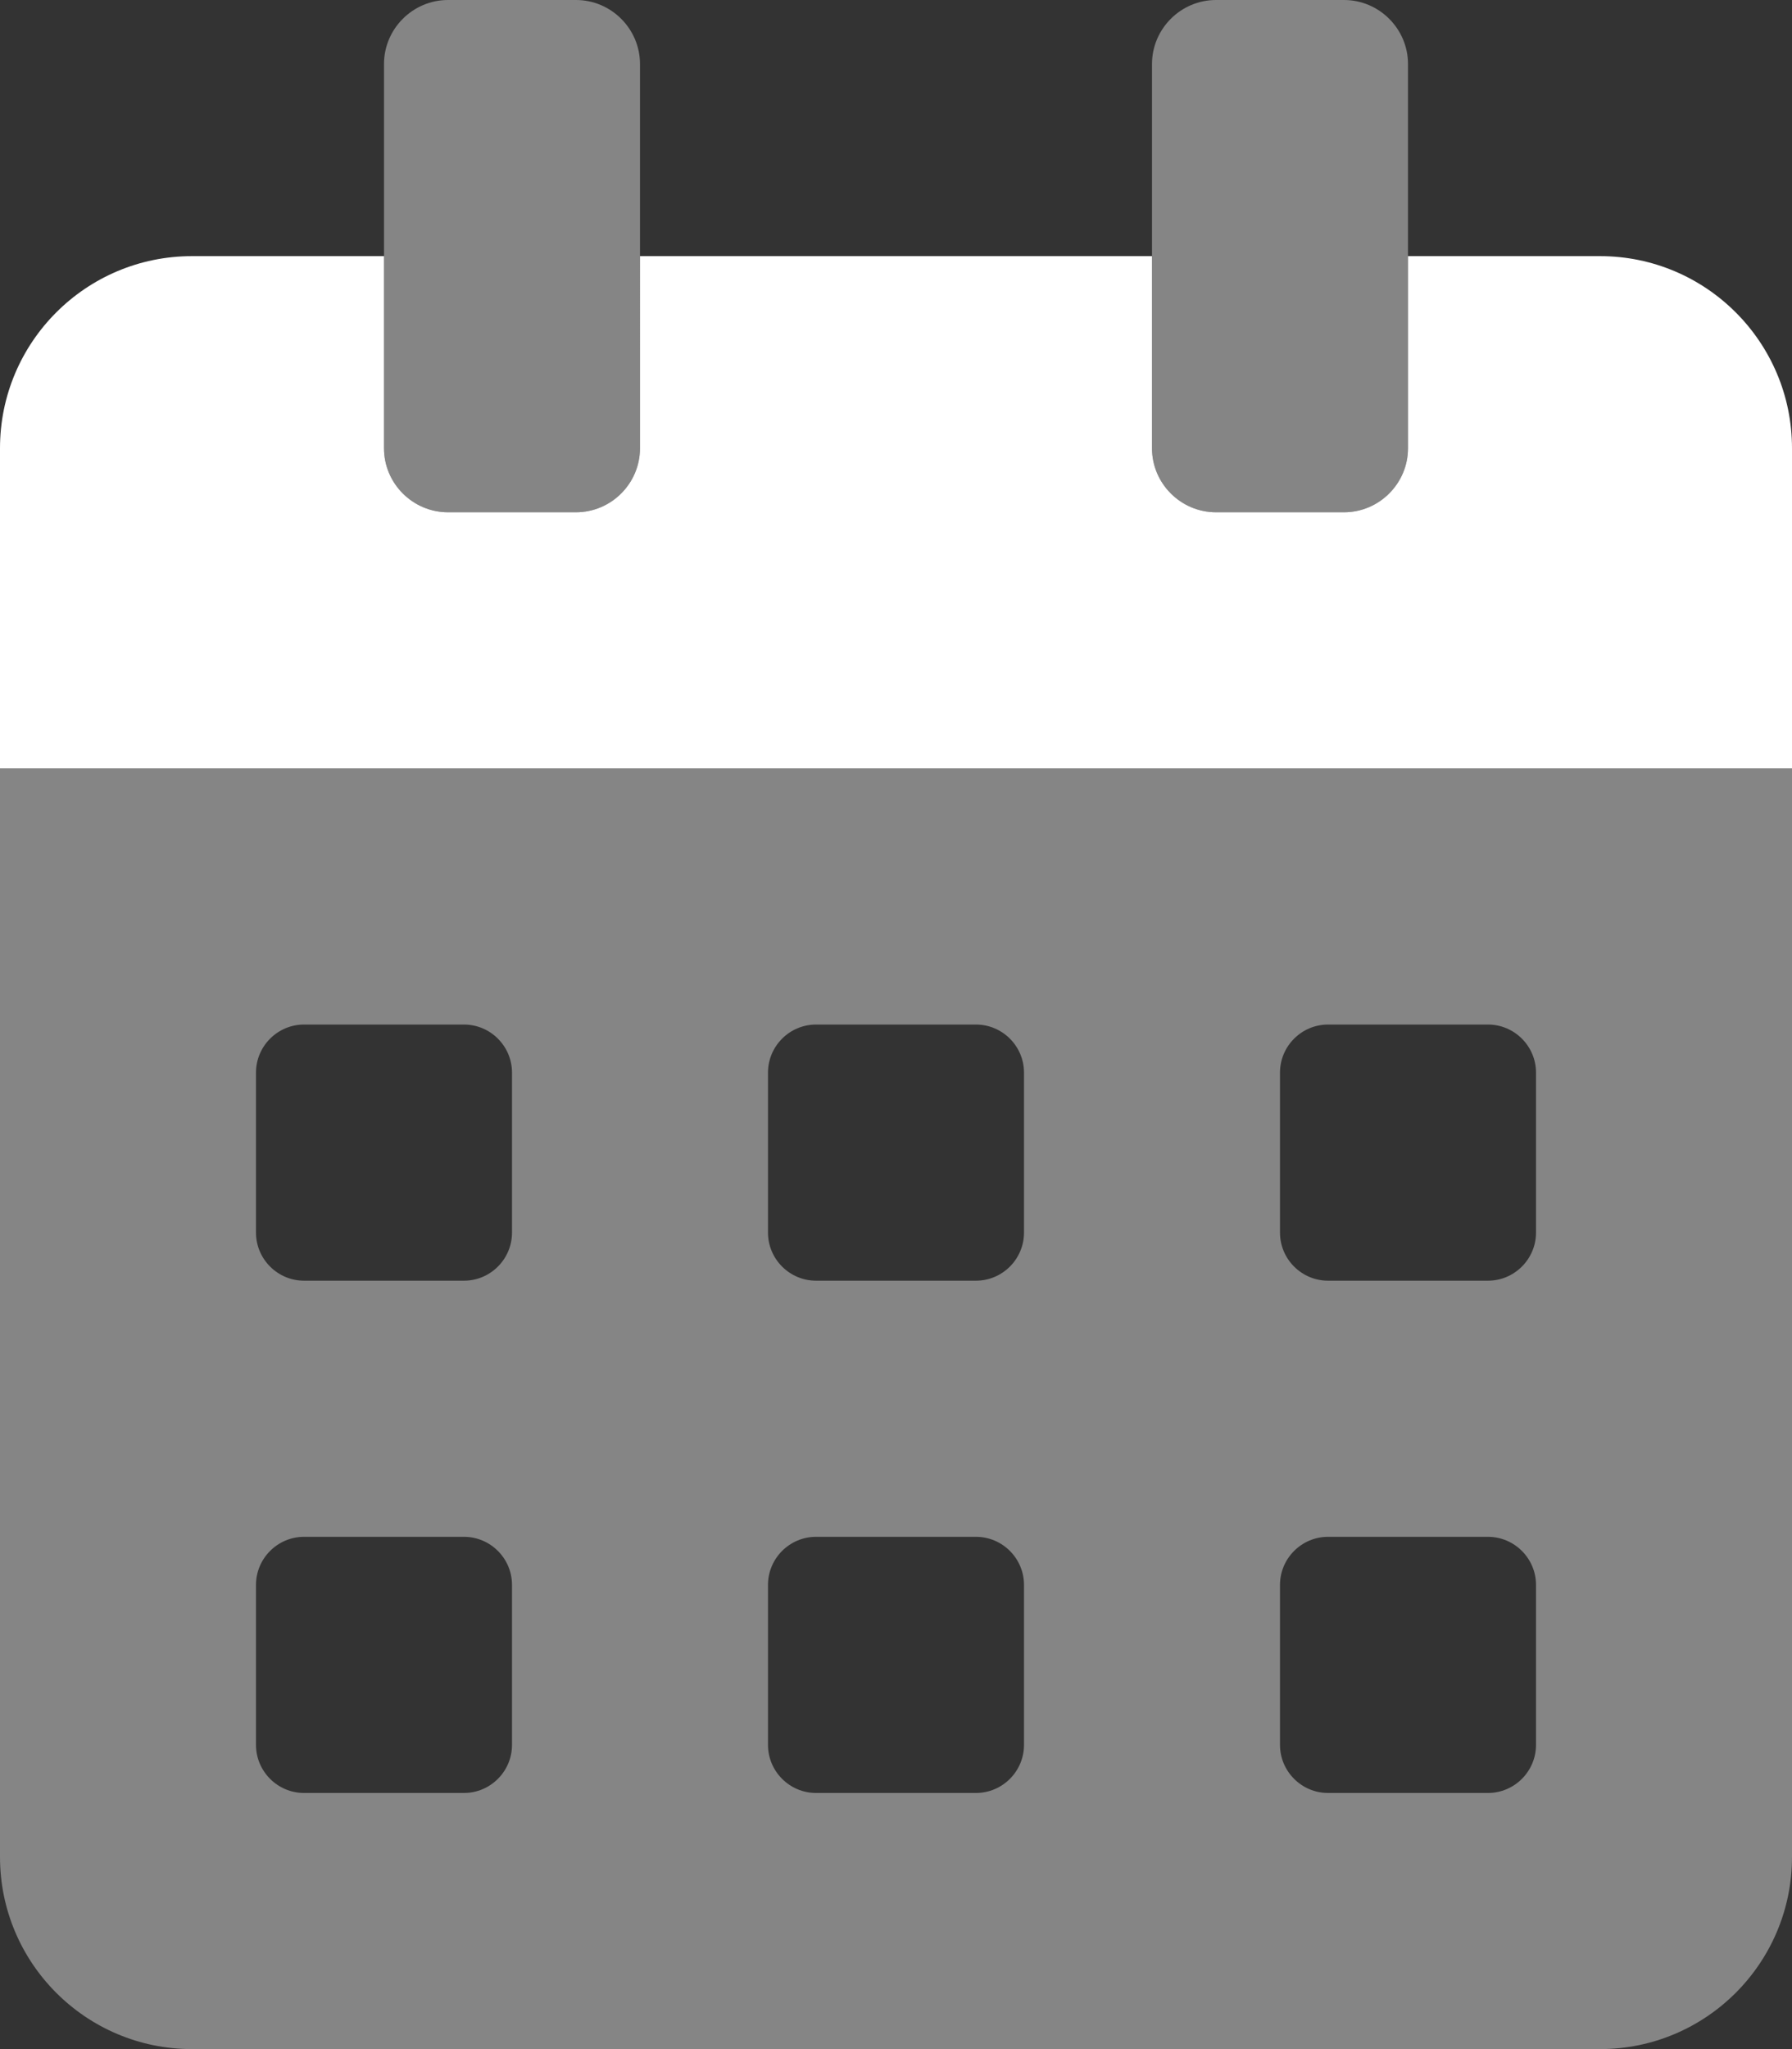
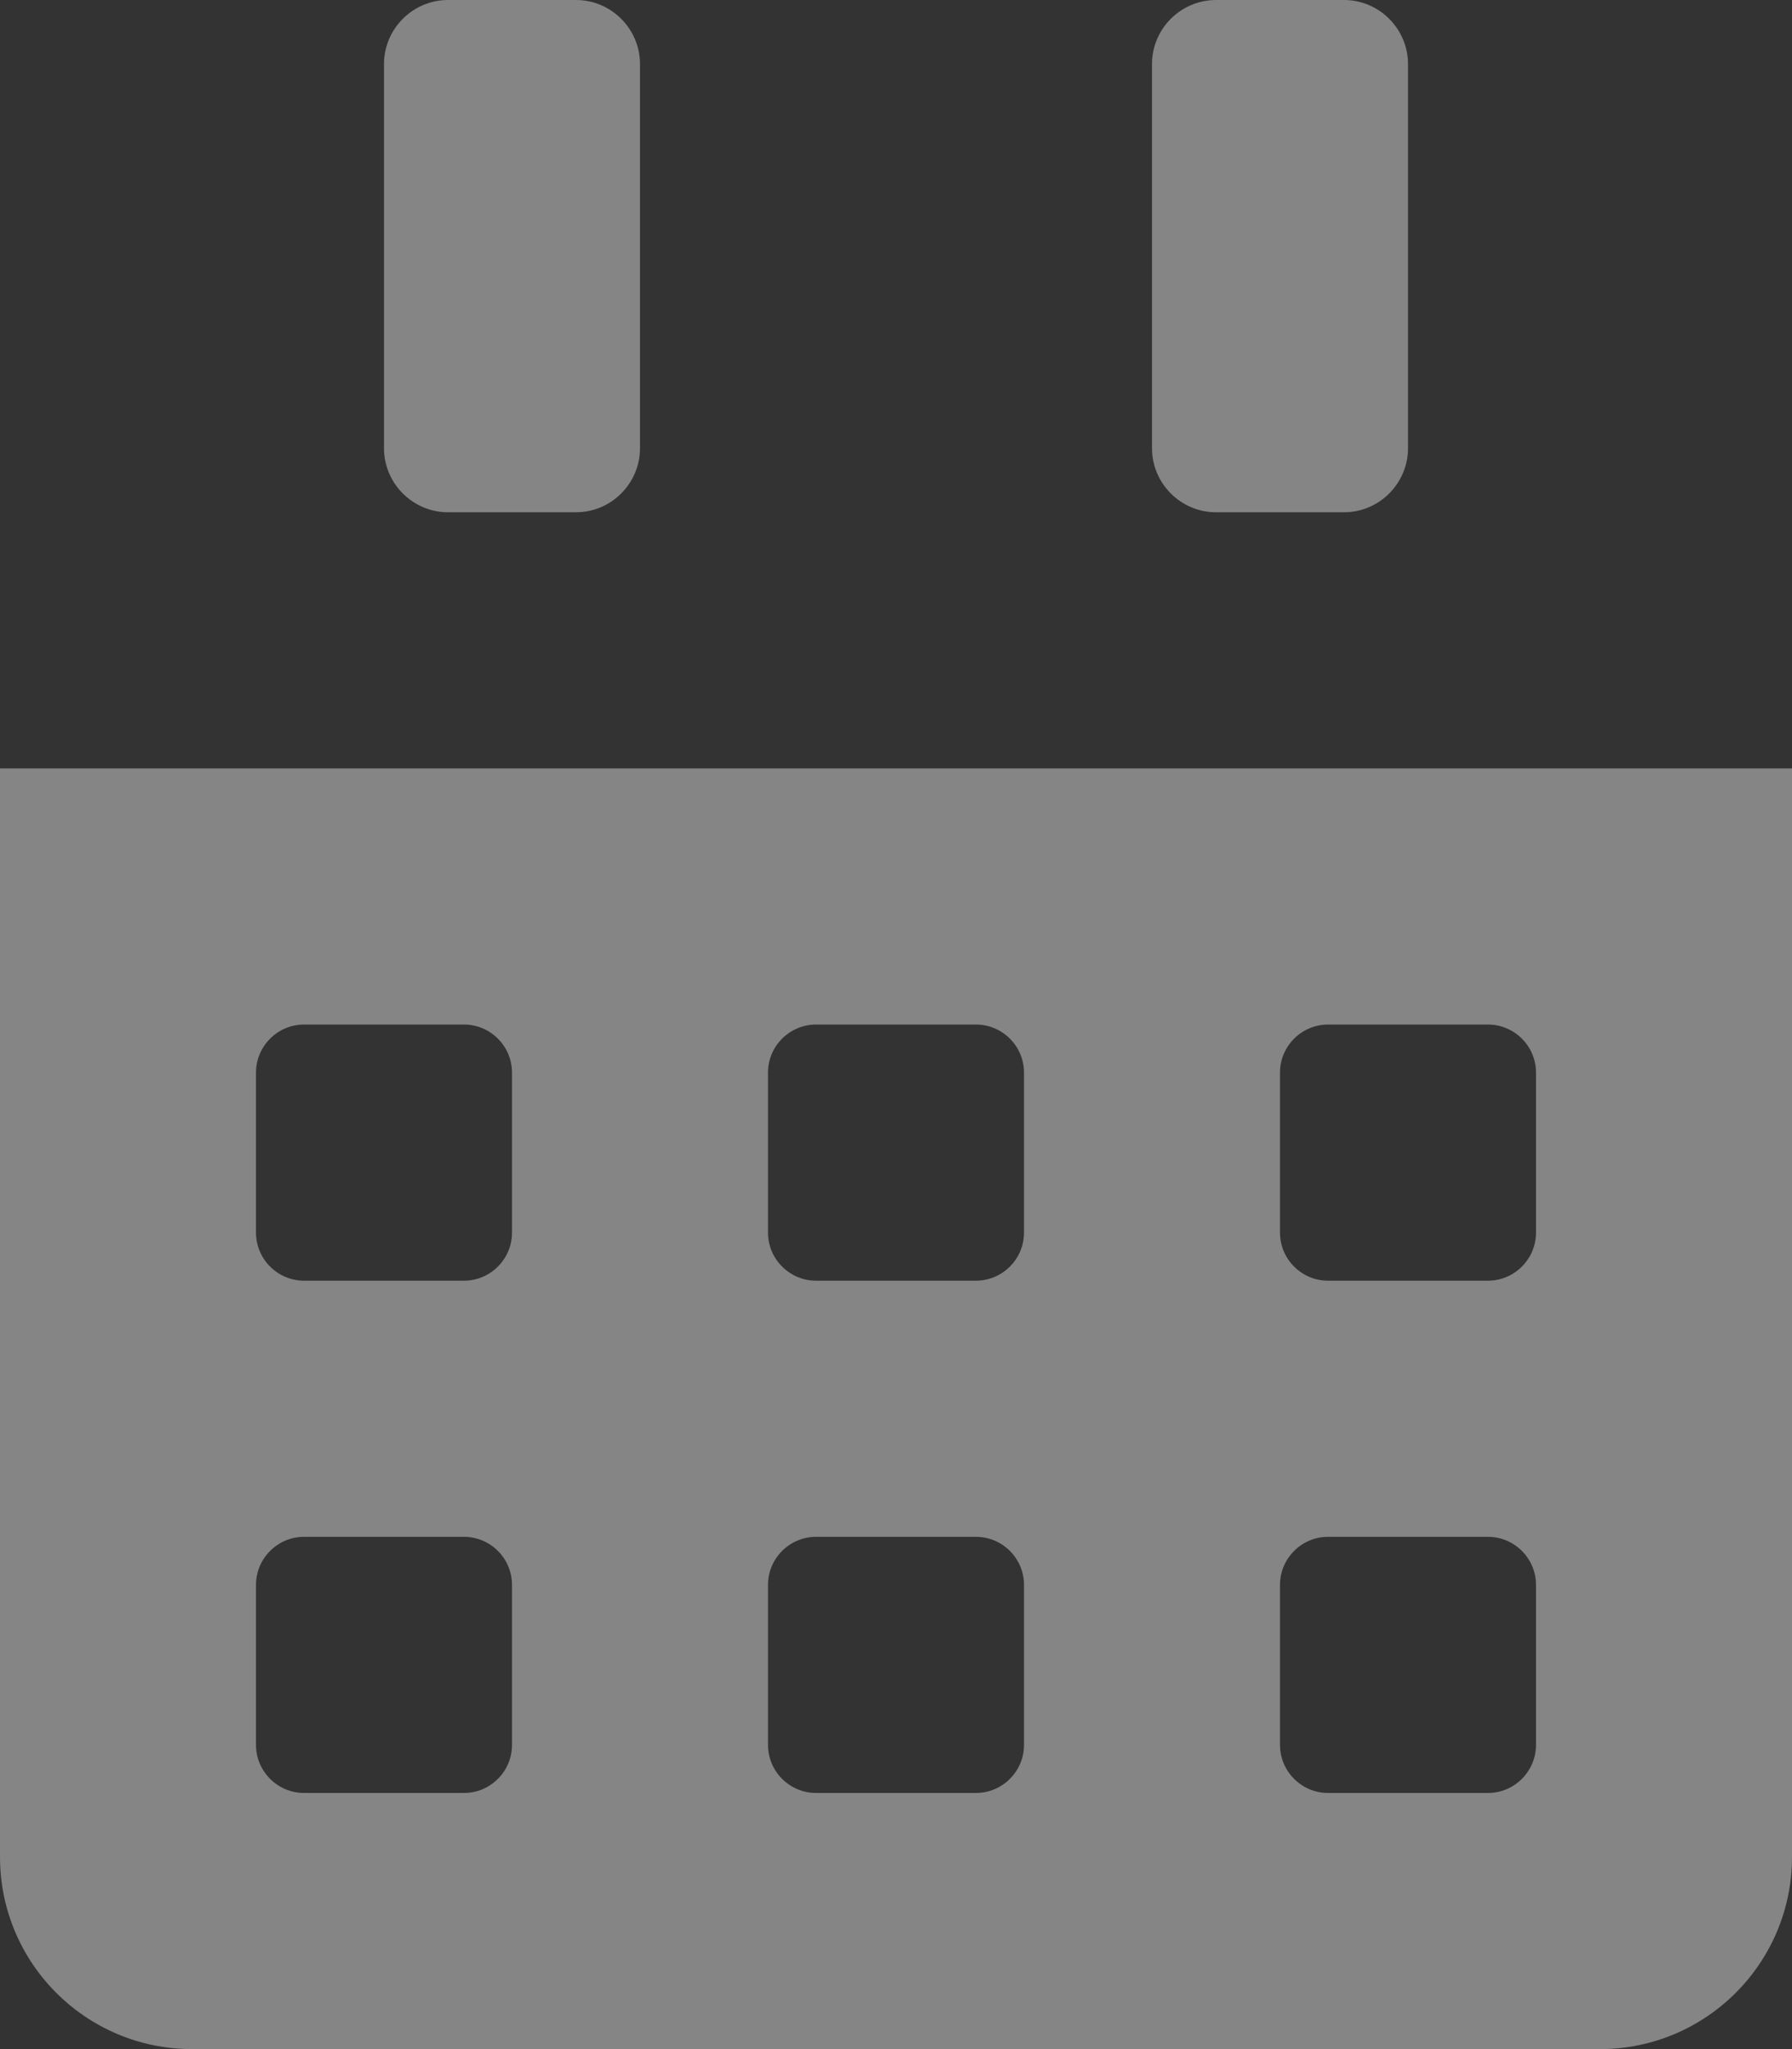
<svg xmlns="http://www.w3.org/2000/svg" version="1.1" id="Laag_1" x="0px" y="0px" viewBox="0 0 448 512" style="enable-background:new 0 0 448 512;" xml:space="preserve">
  <rect x="0" y="0" width="448" height="512" fill="#333333" stroke="none" />
  <style type="text/css">
	.st0{opacity:0.4;fill:#FFFFFF;enable-background:new    ;}
	.st1{fill:#FFFFFF;}
</style>
  <path class="st0" d="M0,192v272c0,26.5,21.5,48,48,48l0,0h352c26.5,0,48-21.5,48-48l0,0V192H0z M128,436c0,6.6-5.4,12-12,12H76  c-6.6,0-12-5.4-12-12v-40c0-6.6,5.4-12,12-12h40c6.6,0,12,5.4,12,12V436z M128,308c0,6.6-5.4,12-12,12H76c-6.6,0-12-5.4-12-12v-40  c0-6.6,5.4-12,12-12h40c6.6,0,12,5.4,12,12V308z M256,436c0,6.6-5.4,12-12,12h-40c-6.6,0-12-5.4-12-12v-40c0-6.6,5.4-12,12-12h40  c6.6,0,12,5.4,12,12V436z M256,308c0,6.6-5.4,12-12,12h-40c-6.6,0-12-5.4-12-12v-40c0-6.6,5.4-12,12-12h40c6.6,0,12,5.4,12,12V308z   M384,436c0,6.6-5.4,12-12,12h-40c-6.6,0-12-5.4-12-12v-40c0-6.6,5.4-12,12-12h40c6.6,0,12,5.4,12,12V436z M384,308  c0,6.6-5.4,12-12,12h-40c-6.6,0-12-5.4-12-12v-40c0-6.6,5.4-12,12-12h40c6.6,0,12,5.4,12,12V308z M304,128h32c8.8,0,16-7.2,16-16V16  c0-8.8-7.2-16-16-16h-32c-8.8,0-16,7.2-16,16v96C288,120.8,295.2,128,304,128z M112,128h32c8.8,0,16-7.2,16-16V16  c0-8.8-7.2-16-16-16h-32c-8.8,0-16,7.2-16,16v96C96,120.8,103.2,128,112,128z" />
-   <path class="st1" d="M448,112v80H0v-80c0-26.5,21.5-48,48-48h48v48c0,8.8,7.2,16,16,16h32c8.8,0,16-7.2,16-16V64h128v48  c0,8.8,7.2,16,16,16h32c8.8,0,16-7.2,16-16V64h48C426.5,64,448,85.5,448,112z" />
</svg>